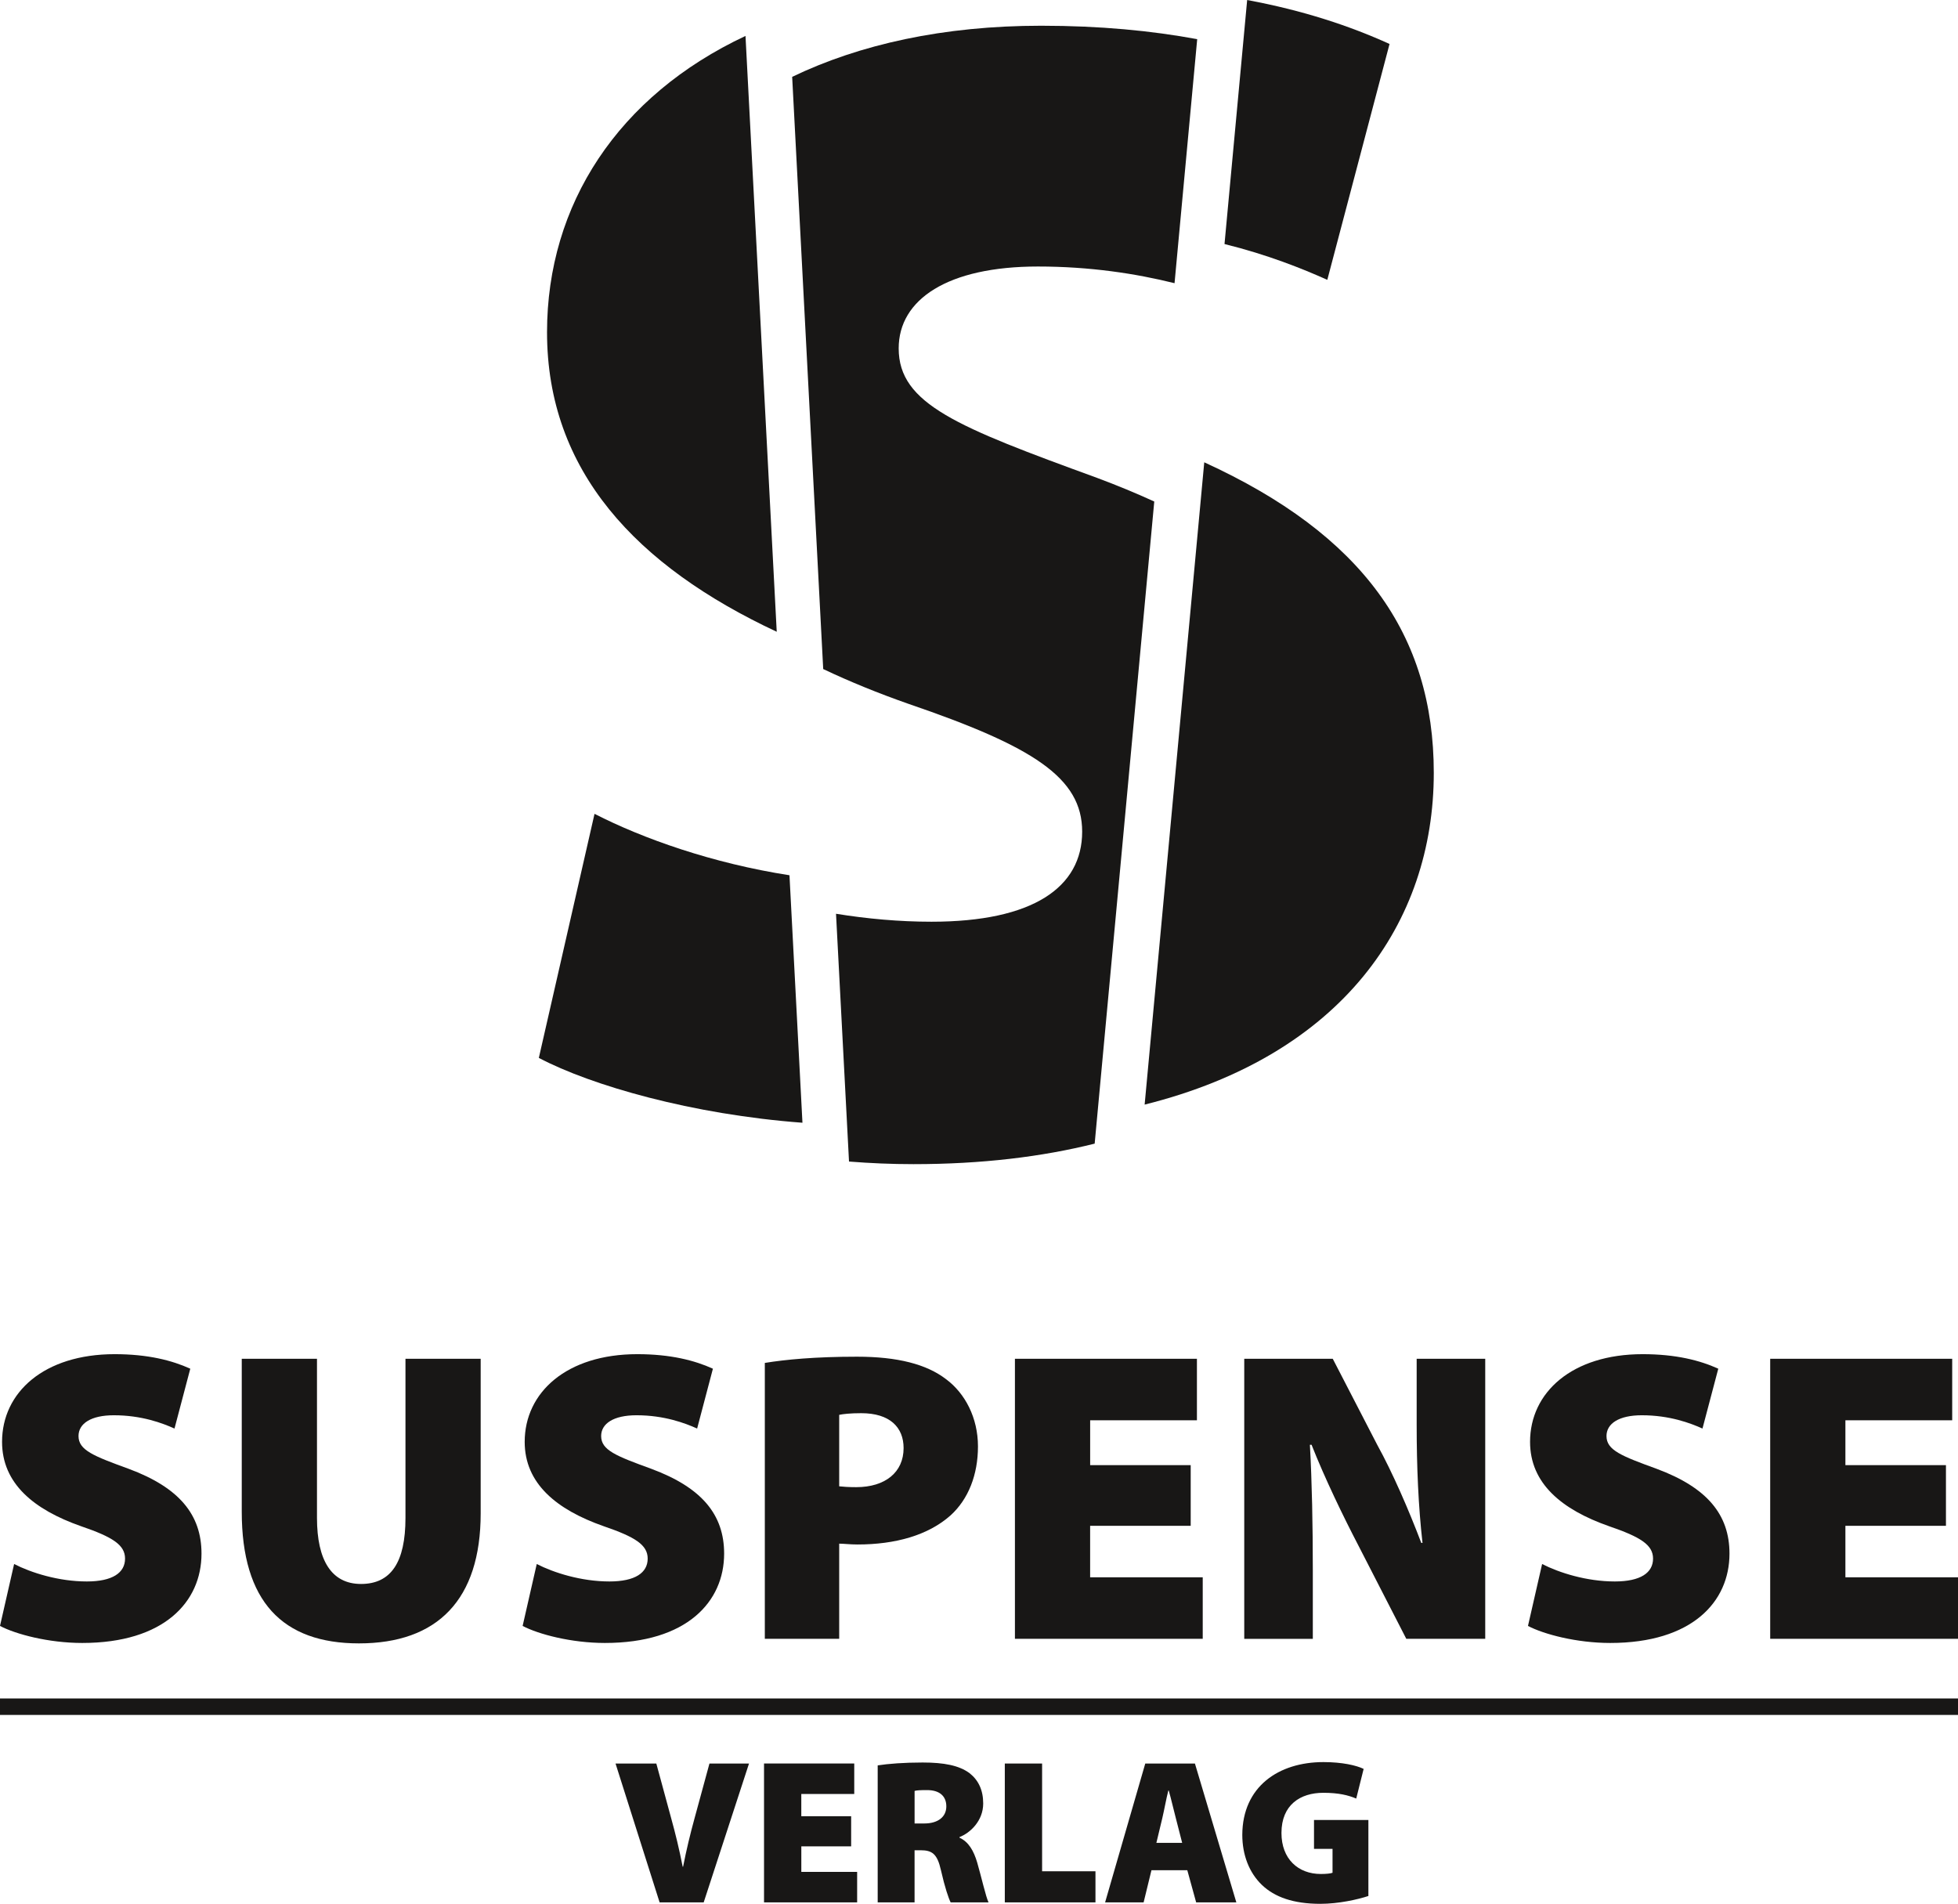
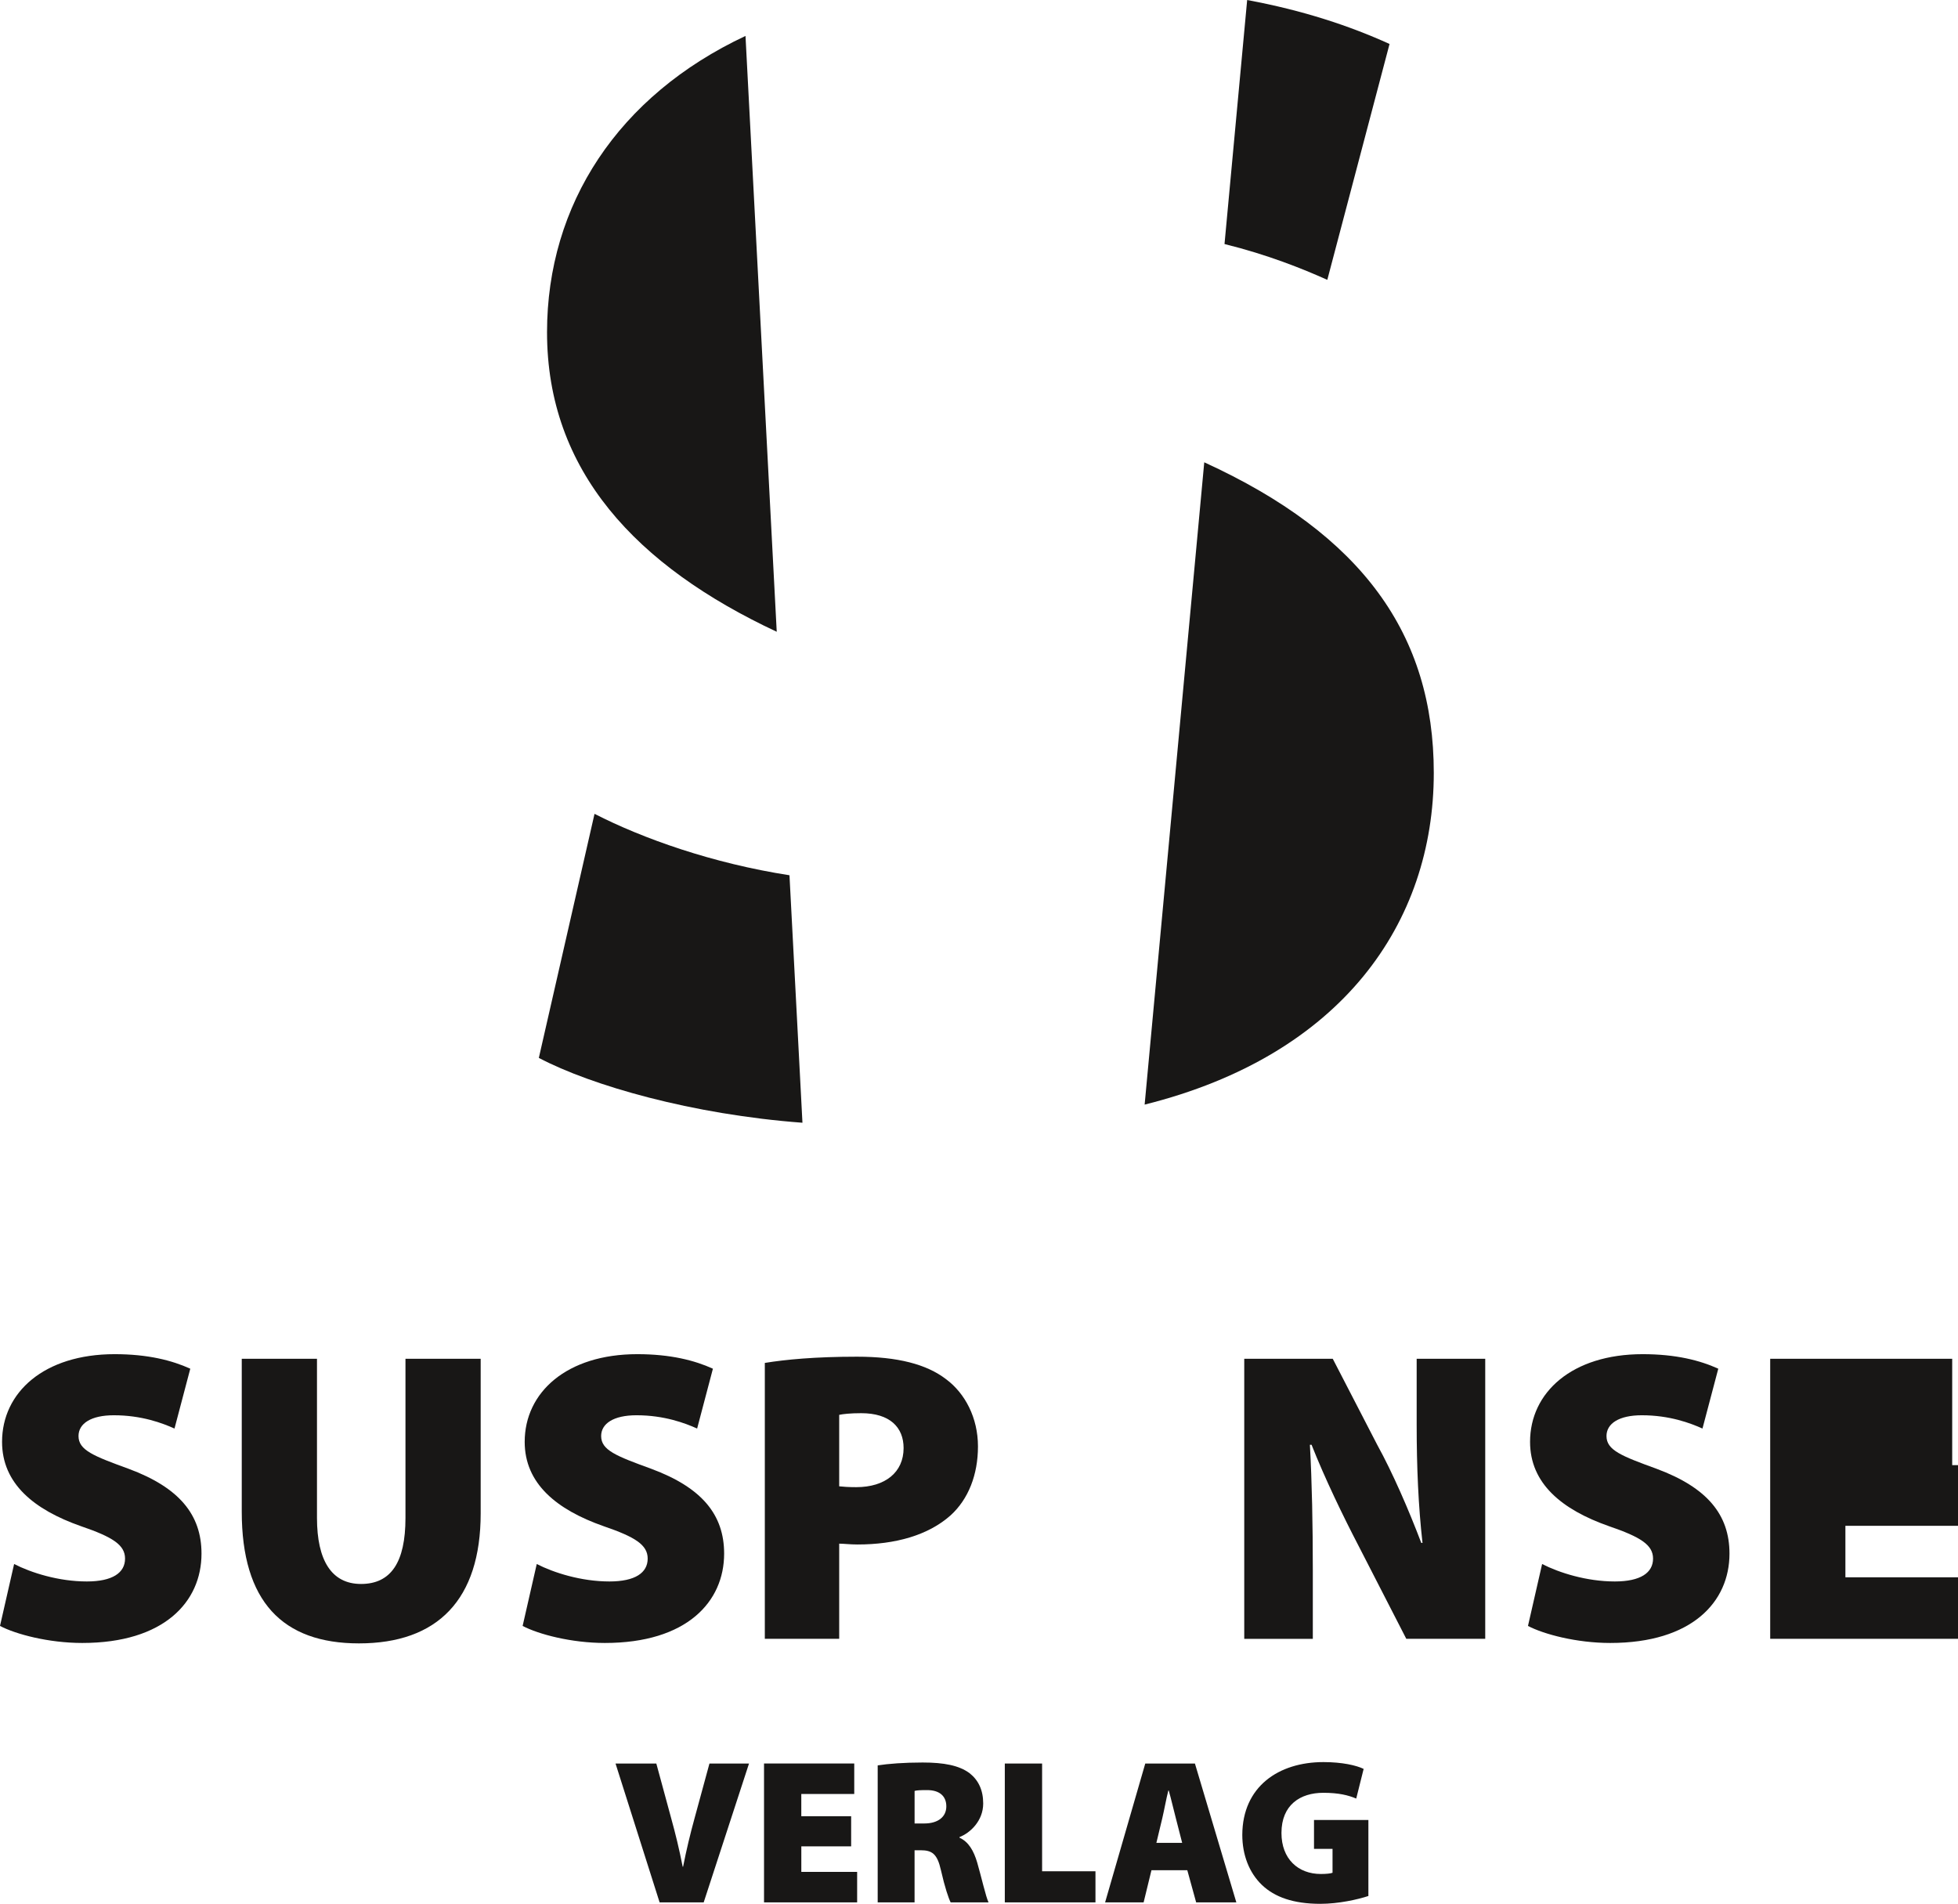
<svg xmlns="http://www.w3.org/2000/svg" id="Ebene_1" version="1.1" viewBox="0 0 94.039 91.435">
  <defs>
    <style>
      .st0 {
        fill: #181716;
      }
    </style>
  </defs>
  <g>
    <path class="st0" d="M.678,75.115c.818.419,2.135.838,3.492.838,1.237,0,1.836-.419,1.836-1.098,0-.658-.599-1.038-2.115-1.556-2.275-.798-3.792-2.055-3.792-4.051,0-2.375,2.016-4.211,5.408-4.211,1.596,0,2.754.299,3.632.698l-.758,2.874c-.579-.26-1.576-.638-2.914-.638-1.098,0-1.696.399-1.696.998,0,.679.718.958,2.415,1.576,2.415.898,3.492,2.195,3.492,4.071,0,2.315-1.796,4.291-5.727,4.291-1.616,0-3.193-.419-3.951-.818l.678-2.973Z" />
    <path class="st0" d="M15.224,65.257v7.643c0,2.036.698,3.173,2.115,3.173,1.437,0,2.135-1.038,2.135-3.173v-7.643h3.612v7.424c0,4.151-2.075,6.246-5.847,6.246-3.672,0-5.628-2.015-5.628-6.326v-7.344h3.612Z" />
    <path class="st0" d="M25.779,75.115c.818.419,2.135.838,3.492.838,1.237,0,1.836-.419,1.836-1.098,0-.658-.599-1.038-2.115-1.556-2.275-.798-3.792-2.055-3.792-4.051,0-2.375,2.016-4.211,5.408-4.211,1.596,0,2.754.299,3.632.698l-.758,2.874c-.579-.26-1.576-.638-2.914-.638-1.098,0-1.696.399-1.696.998,0,.679.718.958,2.415,1.576,2.415.898,3.492,2.195,3.492,4.071,0,2.315-1.796,4.291-5.727,4.291-1.616,0-3.193-.419-3.951-.818l.678-2.973Z" />
    <path class="st0" d="M36.733,65.457c.978-.159,2.395-.299,4.43-.299,1.936,0,3.333.359,4.27,1.077.918.679,1.537,1.856,1.537,3.233,0,1.357-.459,2.534-1.317,3.312-1.078.958-2.654,1.397-4.47,1.397-.359,0-.658-.04-.878-.04v4.57h-3.572v-13.251ZM40.305,71.384c.199.02.439.04.818.04,1.397,0,2.275-.718,2.275-1.876,0-.998-.658-1.677-2.035-1.677-.519,0-.878.04-1.058.08v3.432Z" />
-     <path class="st0" d="M57.186,73.279h-4.829v2.475h5.408v2.953h-9.02v-13.45h8.741v2.954h-5.128v2.155h4.829v2.914Z" />
    <path class="st0" d="M59.759,78.708v-13.45h4.251l2.135,4.131c.738,1.337,1.517,3.133,2.115,4.71h.06c-.2-1.776-.28-3.652-.28-5.668v-3.173h3.293v13.45h-3.791l-2.295-4.47c-.738-1.417-1.616-3.232-2.255-4.849h-.08c.1,1.816.14,3.832.14,6.027v3.293h-3.293Z" />
    <path class="st0" d="M74.065,75.115c.818.419,2.135.838,3.492.838,1.237,0,1.836-.419,1.836-1.098,0-.658-.599-1.038-2.115-1.556-2.275-.798-3.792-2.055-3.792-4.051,0-2.375,2.016-4.211,5.408-4.211,1.597,0,2.754.299,3.632.698l-.759,2.874c-.579-.26-1.576-.638-2.914-.638-1.098,0-1.696.399-1.696.998,0,.679.718.958,2.415,1.576,2.415.898,3.492,2.195,3.492,4.071,0,2.315-1.796,4.291-5.727,4.291-1.617,0-3.193-.419-3.951-.818l.679-2.973Z" />
-     <path class="st0" d="M93.46,73.279h-4.829v2.475h5.408v2.953h-9.02v-13.45h8.741v2.954h-5.129v2.155h4.829v2.914Z" />
+     <path class="st0" d="M93.46,73.279h-4.829v2.475h5.408v2.953h-9.02v-13.45h8.741v2.954v2.155h4.829v2.914Z" />
  </g>
  <g>
    <path class="st0" d="M31.68,91.366l-2.117-6.669h1.959l.712,2.622c.208.752.386,1.474.554,2.335h.02c.158-.812.346-1.583.544-2.305l.722-2.652h1.9l-2.177,6.669h-2.117Z" />
    <path class="st0" d="M40.88,88.674h-2.394v1.227h2.681v1.464h-4.472v-6.669h4.333v1.464h-2.543v1.069h2.394v1.445Z" />
    <path class="st0" d="M42.155,84.786c.505-.079,1.266-.138,2.157-.138,1.019,0,1.751.138,2.256.514.425.337.653.811.653,1.455,0,.831-.623,1.415-1.138,1.612v.03c.435.198.682.623.851,1.197.198.683.416,1.652.544,1.91h-1.821c-.099-.198-.277-.712-.465-1.544-.178-.791-.425-.96-.98-.96h-.287v2.503h-1.771v-6.58ZM43.926,87.576h.465c.673,0,1.059-.327,1.059-.821s-.327-.782-.921-.782c-.336,0-.514.01-.603.04v1.563Z" />
    <path class="st0" d="M48.259,84.697h1.791v5.175h2.563v1.494h-4.354v-6.669Z" />
    <path class="st0" d="M55.302,89.822l-.376,1.544h-1.85l1.929-6.669h2.385l1.989,6.669h-1.93l-.425-1.544h-1.721ZM56.777,88.506l-.307-1.197c-.099-.376-.227-.93-.337-1.316h-.02c-.099.386-.198.94-.287,1.316l-.287,1.197h1.237Z" />
    <path class="st0" d="M65.72,91.059c-.505.168-1.435.376-2.305.376-1.306,0-2.196-.327-2.8-.9-.623-.593-.95-1.454-.95-2.414.01-2.315,1.742-3.493,3.898-3.493.9,0,1.583.158,1.93.327l-.356,1.425c-.376-.158-.831-.277-1.583-.277-1.098,0-2.008.574-2.008,1.93,0,1.246.801,1.969,1.889,1.969.248,0,.475-.02.564-.059v-1.148h-.89v-1.385h2.612v3.651Z" />
  </g>
  <g>
    <g>
      <path class="st0" d="M26.273,15.957c0,6.657,4.282,11.229,11.032,14.385l-1.5-28.616c-6.118,2.871-9.532,8.094-9.532,14.231Z" />
      <path class="st0" d="M37.918,42.036c-3.691-.572-7.039-1.759-9.364-2.95l-2.675,11.722c2.53,1.332,7.37,2.719,12.661,3.114l-.623-11.886Z" />
    </g>
-     <path class="st0" d="M52.575,54.925l2.862-30.838c-.865-.396-1.781-.776-2.756-1.139-6.687-2.439-9.519-3.54-9.519-6.215,0-2.36,2.36-3.933,6.687-3.933,2.501,0,4.697.338,6.562.801l1.088-11.72c-2.187-.405-4.663-.645-7.492-.645-4.693,0-8.714.894-11.961,2.455l1.491,28.442c1.28.607,2.649,1.164,4.098,1.672,5.979,2.045,8.339,3.54,8.339,6.136,0,2.675-2.36,4.327-7.238,4.327-1.557,0-3.098-.143-4.584-.382l.624,11.9c1.019.081,2.054.125,3.095.125,3.275,0,6.17-.351,8.705-.986Z" />
    <g>
      <path class="st0" d="M68.862,37.119c0-6.642-3.429-11.442-11.024-14.916l-2.863,30.848c9.474-2.366,13.887-8.731,13.887-15.932Z" />
      <path class="st0" d="M59.899,0l-1.088,11.72c2.072.513,3.736,1.181,4.937,1.72l2.989-11.328c-1.909-.868-4.155-1.614-6.839-2.111Z" />
    </g>
  </g>
-   <rect class="st0" y="81.572" width="94.039" height=".791" />
</svg>